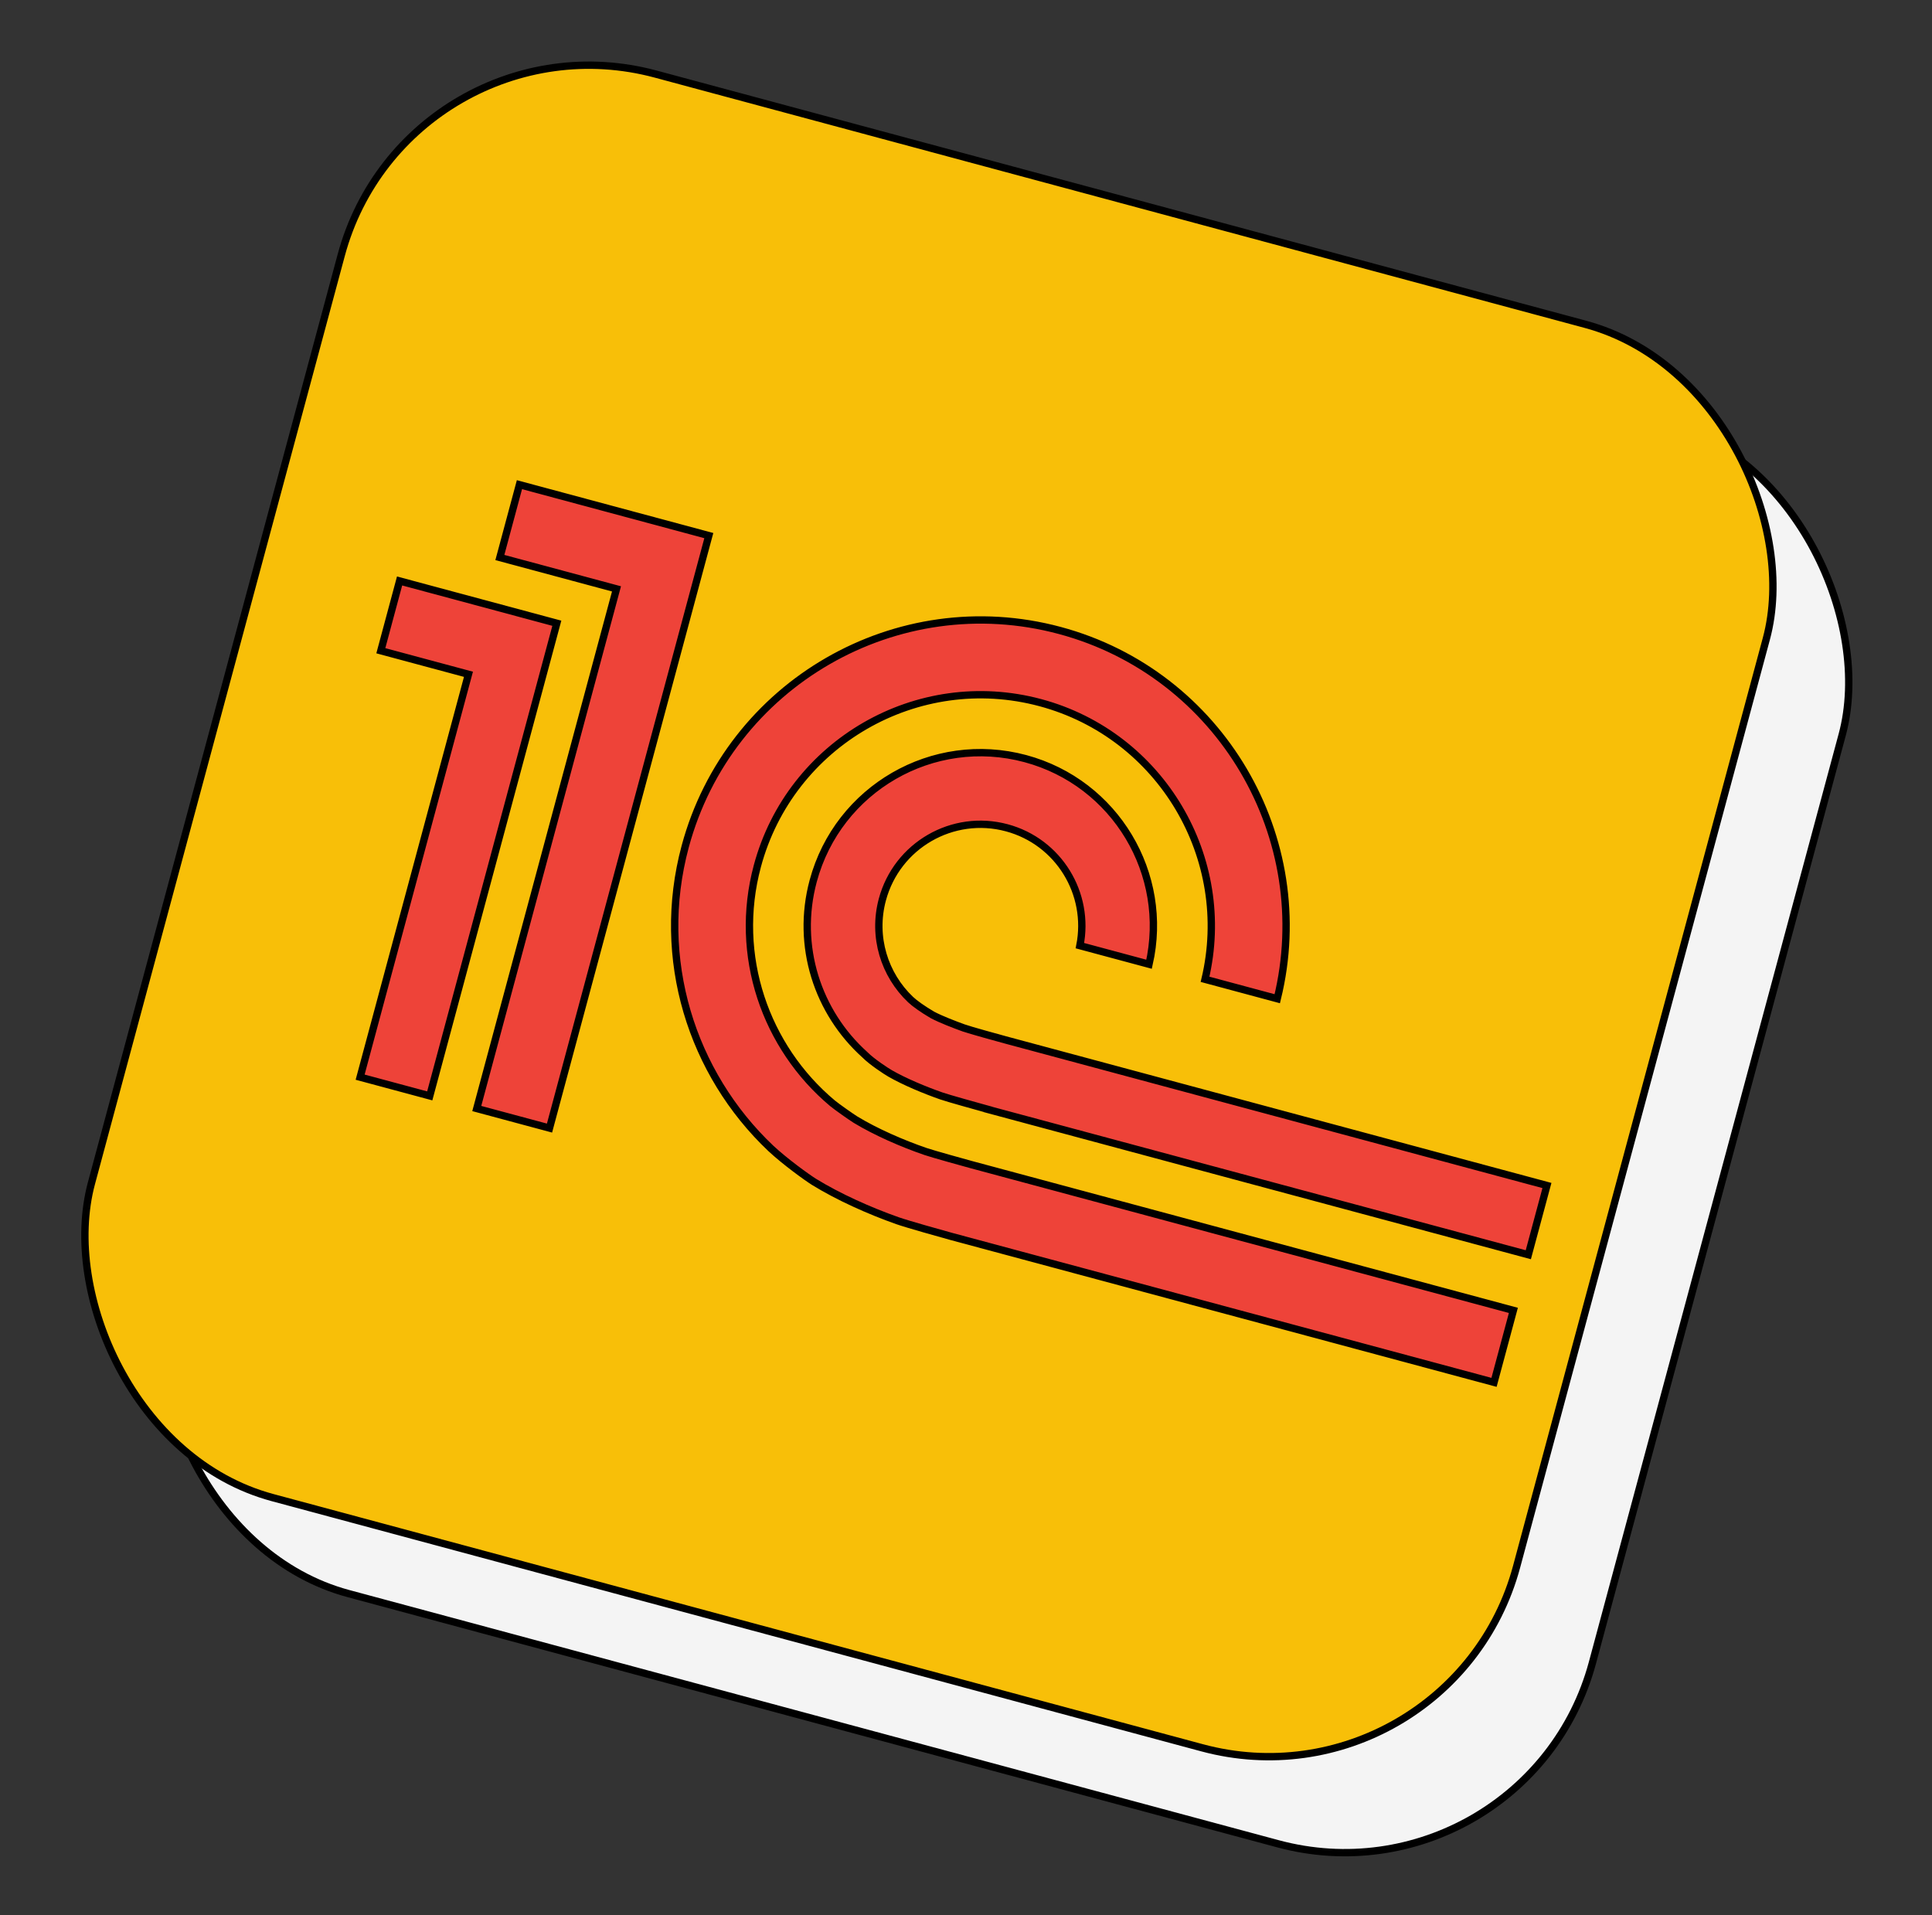
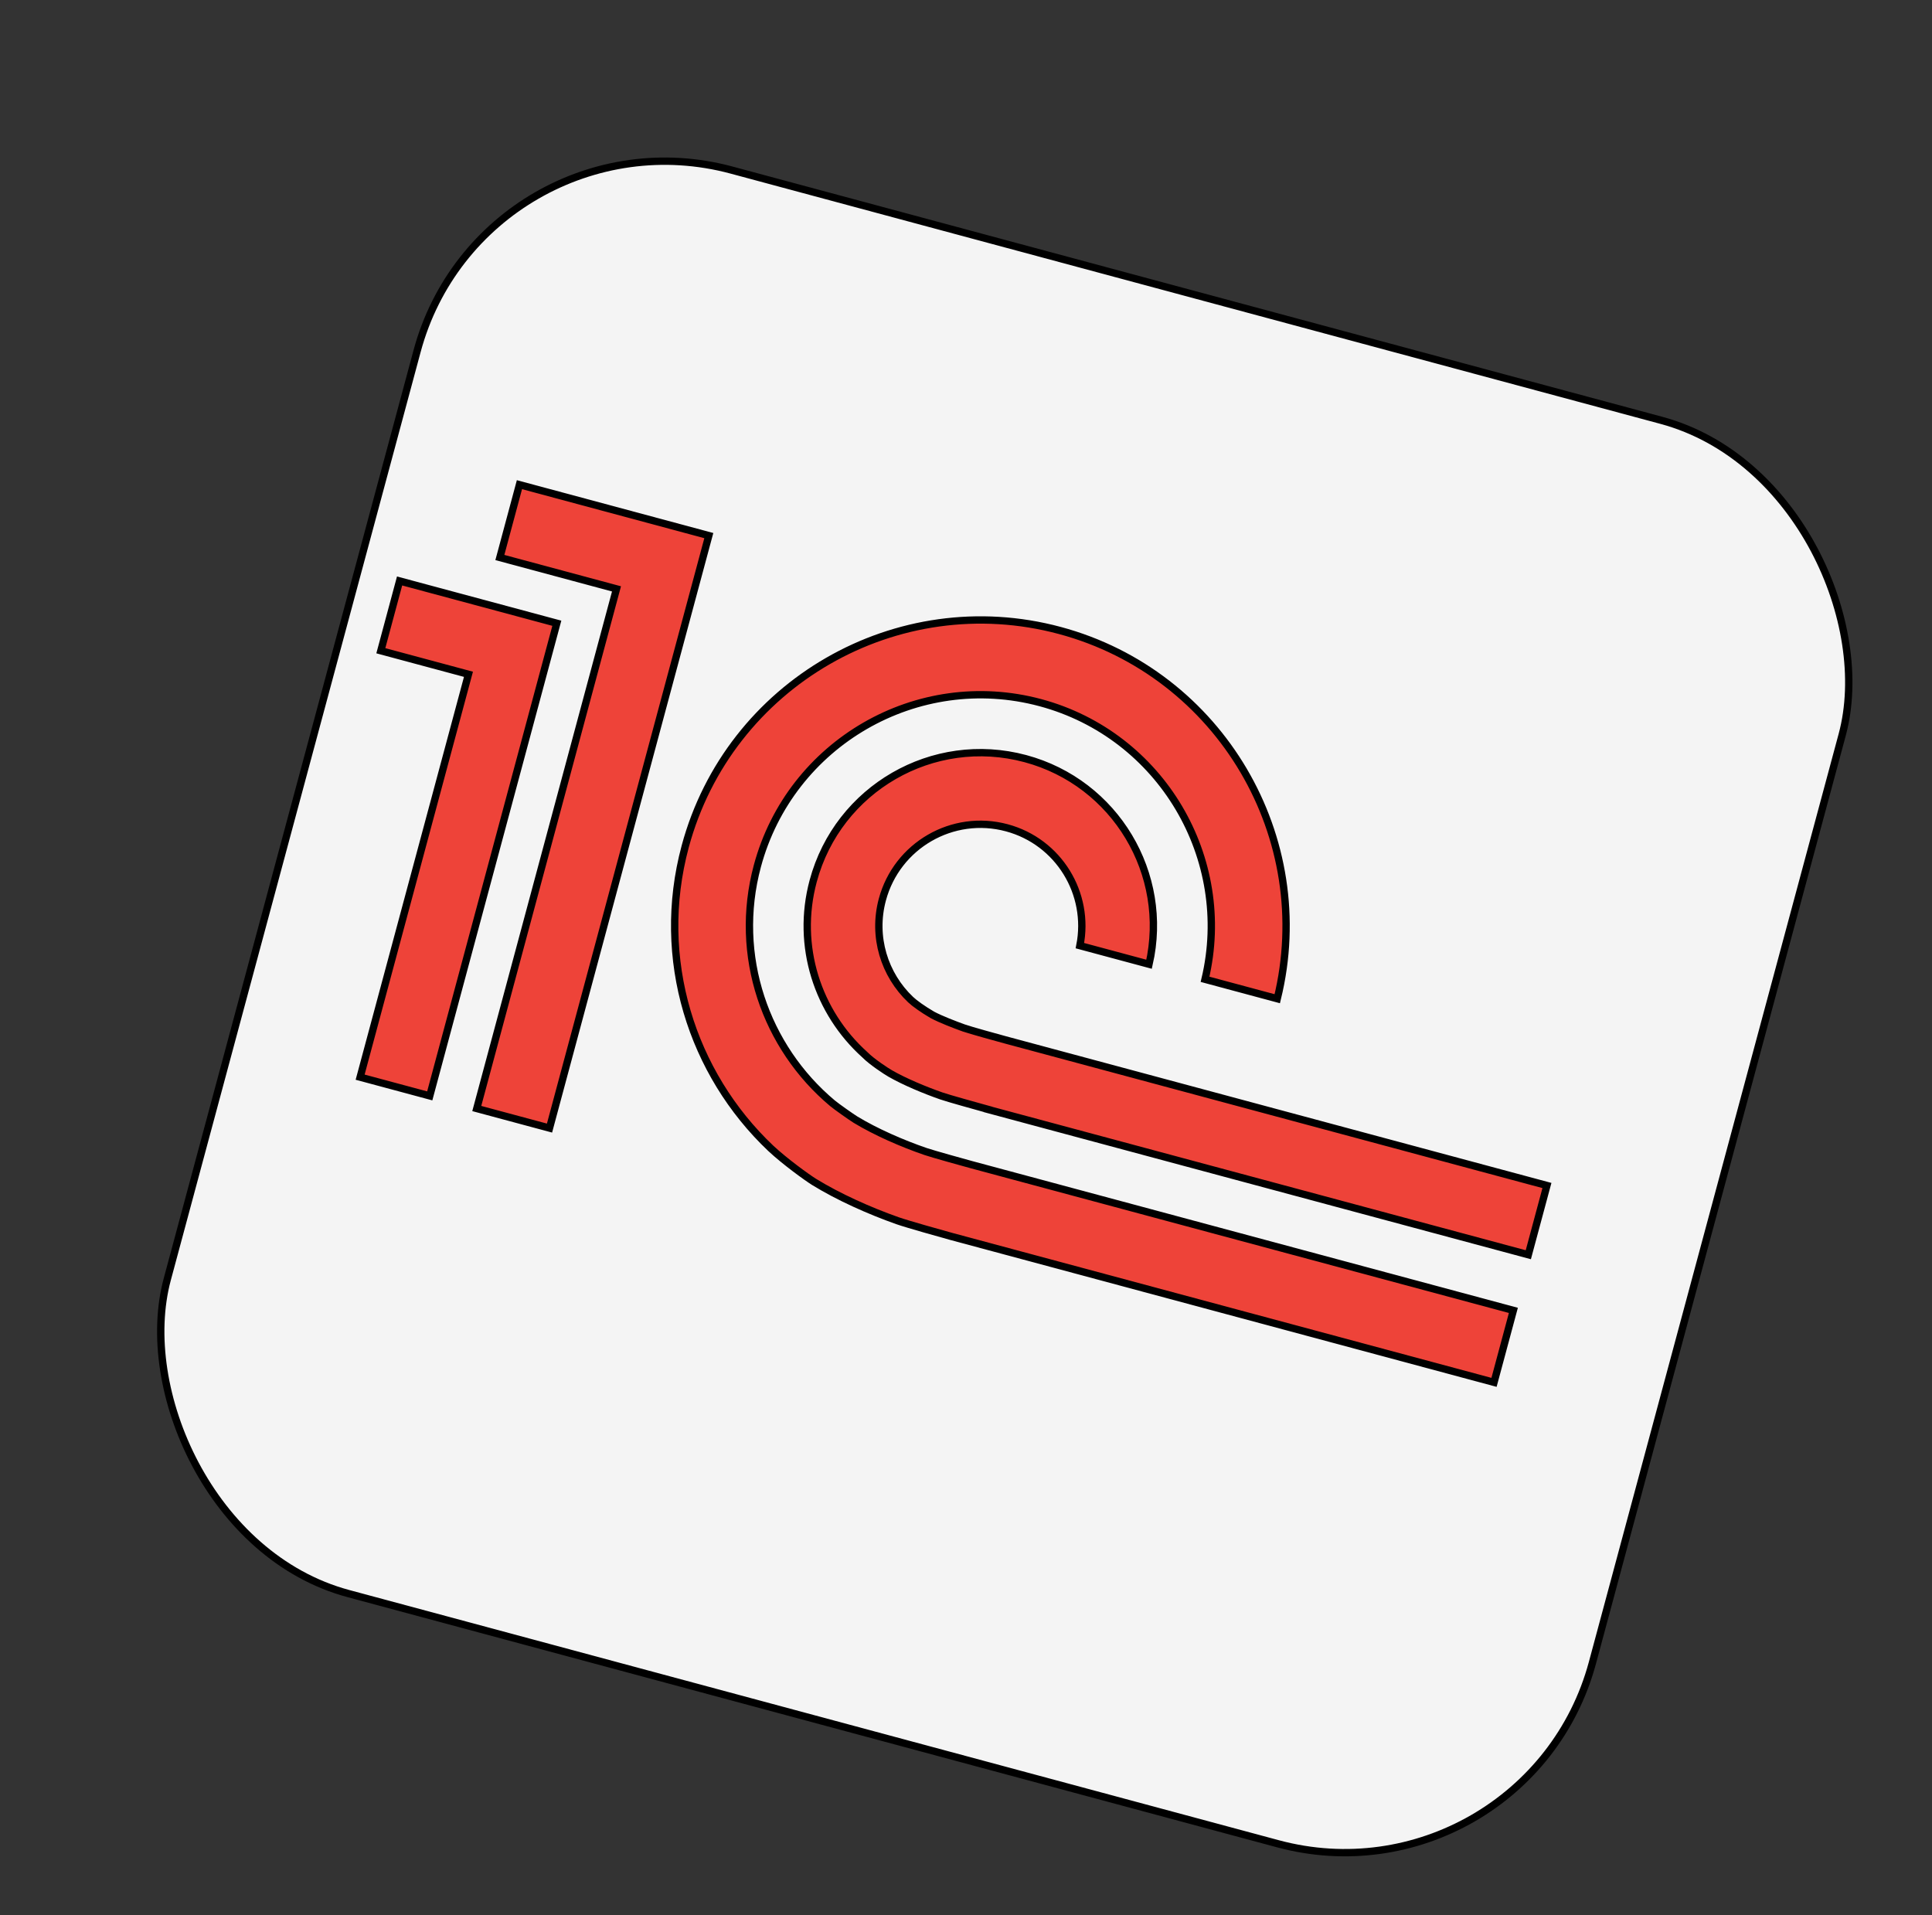
<svg xmlns="http://www.w3.org/2000/svg" width="691" height="685" viewBox="0 0 691 685" fill="none">
  <rect x="0" y="0" width="691" height="685" fill="#333333" stroke="none" />
  <rect x="0.925" y="1.607" width="527.654" height="527.056" rx="91.728" transform="matrix(0.966 0.26 -0.26 0.966 172.548 35.182)" fill="#F4F4F4" stroke="black" stroke-width="2.623" />
-   <rect x="0.925" y="1.607" width="527.654" height="527.056" rx="91.728" transform="matrix(0.966 0.26 -0.26 0.966 145.419 0.852)" fill="#F8BF08" stroke="black" stroke-width="2.623" />
  <path d="M331.108 411.873L331.108 411.873C322.703 409.001 313.22 404.84 305.997 400.463L305.997 400.463C304.611 399.623 299.16 395.771 297.772 394.617L297.768 394.614C273.855 374.601 262.253 341.825 270.882 309.732C282.716 265.721 328.123 239.489 372.12 251.319C415.31 262.932 441.277 306.98 430.997 350.256L456.829 357.202C470.936 299.672 436.494 240.941 379.063 225.498C320.858 209.848 260.735 244.508 245.063 302.79C234.261 342.963 247.432 383.977 275.685 410.722C280.793 415.477 288.498 421.048 291.141 422.707C299.813 428.05 310.914 433.047 321.05 436.615C324.462 437.813 336.716 441.259 340.333 442.246L534.352 494.415L541.274 468.672L347.581 416.59C345.004 415.897 333.651 412.74 331.108 411.873ZM344.71 367.665L344.709 367.665C341.417 366.473 336.577 364.625 333.532 363.009L333.511 362.998L333.49 362.986C330.16 361.059 327.064 358.844 325.671 357.508C316.337 348.656 311.999 335.082 315.583 321.752C320.796 302.364 340.709 290.856 360.088 296.067C378.651 301.058 389.925 319.596 386.233 338.22L410.974 344.872C418.337 312.591 398.969 279.997 366.739 271.331C333.713 262.451 299.737 282.044 290.848 315.101C284.581 338.409 292.512 362.129 309.305 377.22L309.334 377.247L309.362 377.276C311.809 379.76 316.927 383.109 318.413 383.956L318.415 383.957C323.528 386.886 330.703 389.887 336.651 391.963L336.664 391.968C338.808 392.741 349.769 395.779 352.14 396.432L353.397 396.778L353.388 396.813L546.618 448.769L553.277 424.005L359.591 371.926C357.562 371.381 346.723 368.393 344.71 367.665ZM219.231 210.277L220.497 210.617L220.157 211.884L170.523 396.474L196.538 403.469L253.517 191.561L185.786 173.349L178.781 199.4L219.231 210.277ZM167.21 242.434L128.807 385.257L153.703 391.952L199.156 222.909L142.916 207.787L136.207 232.74L166.284 240.827L167.55 241.168L167.21 242.434Z" fill="#EE4339" stroke="black" stroke-width="2.623" />
</svg>